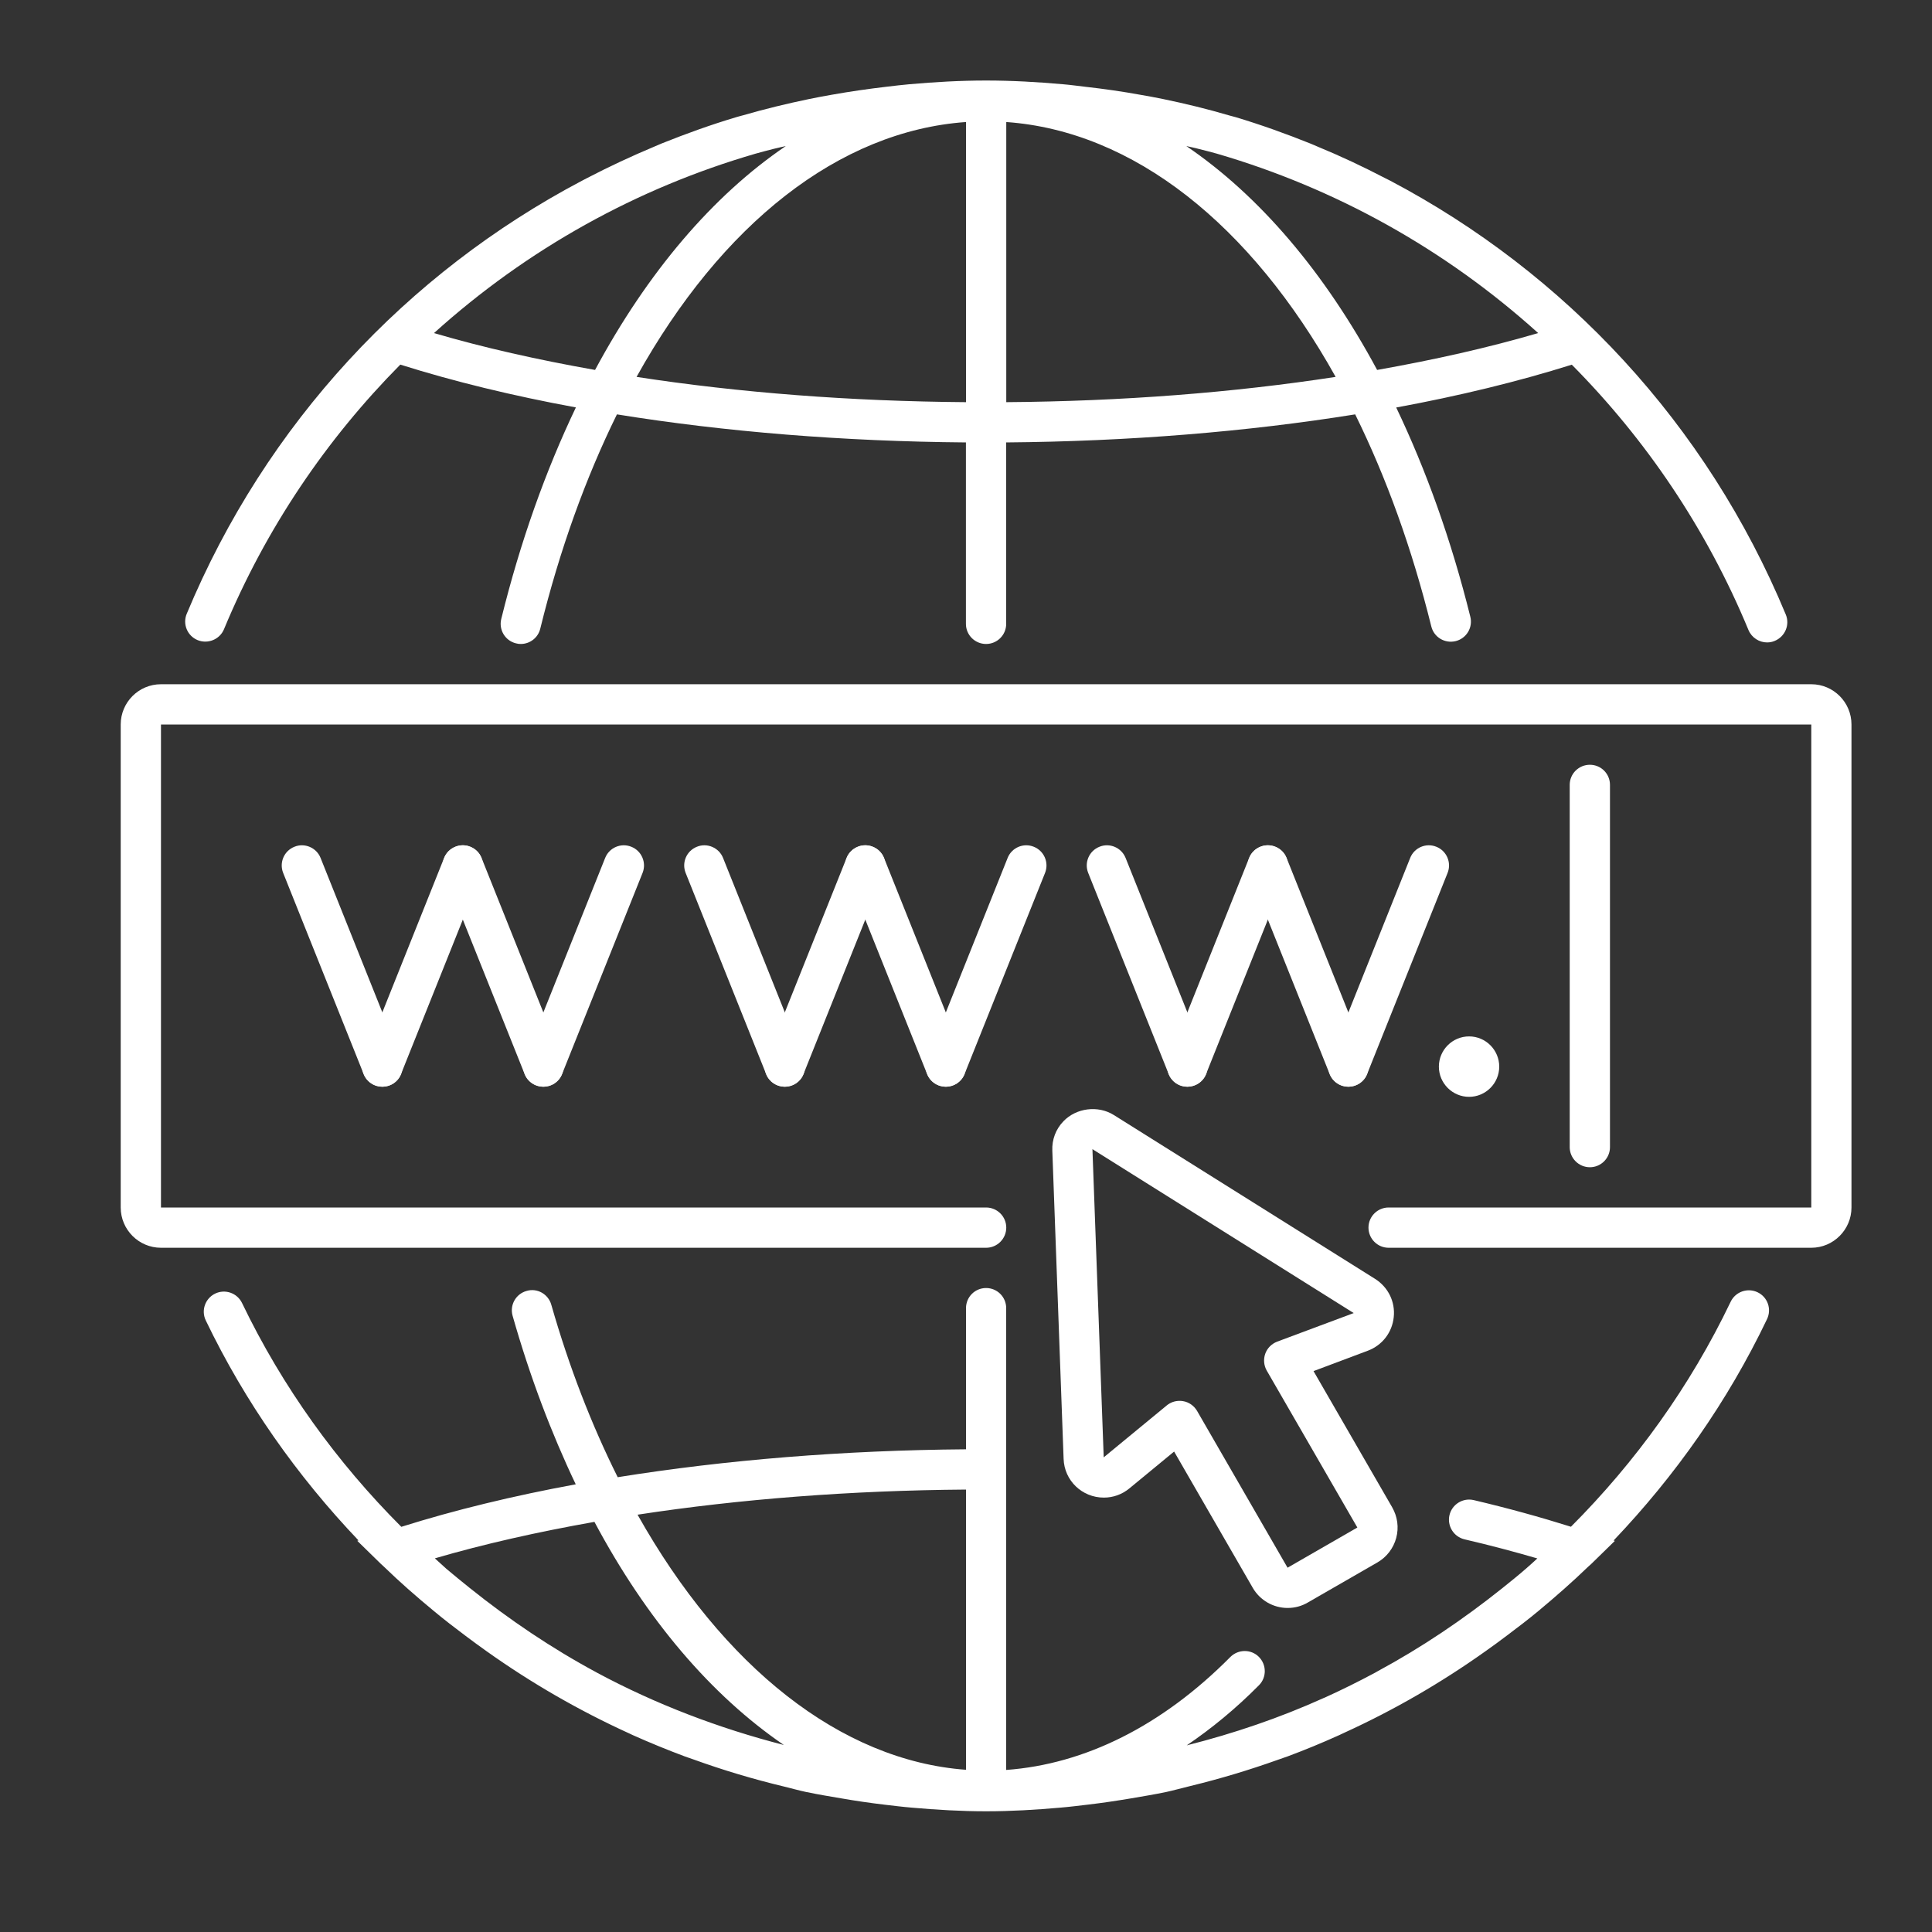
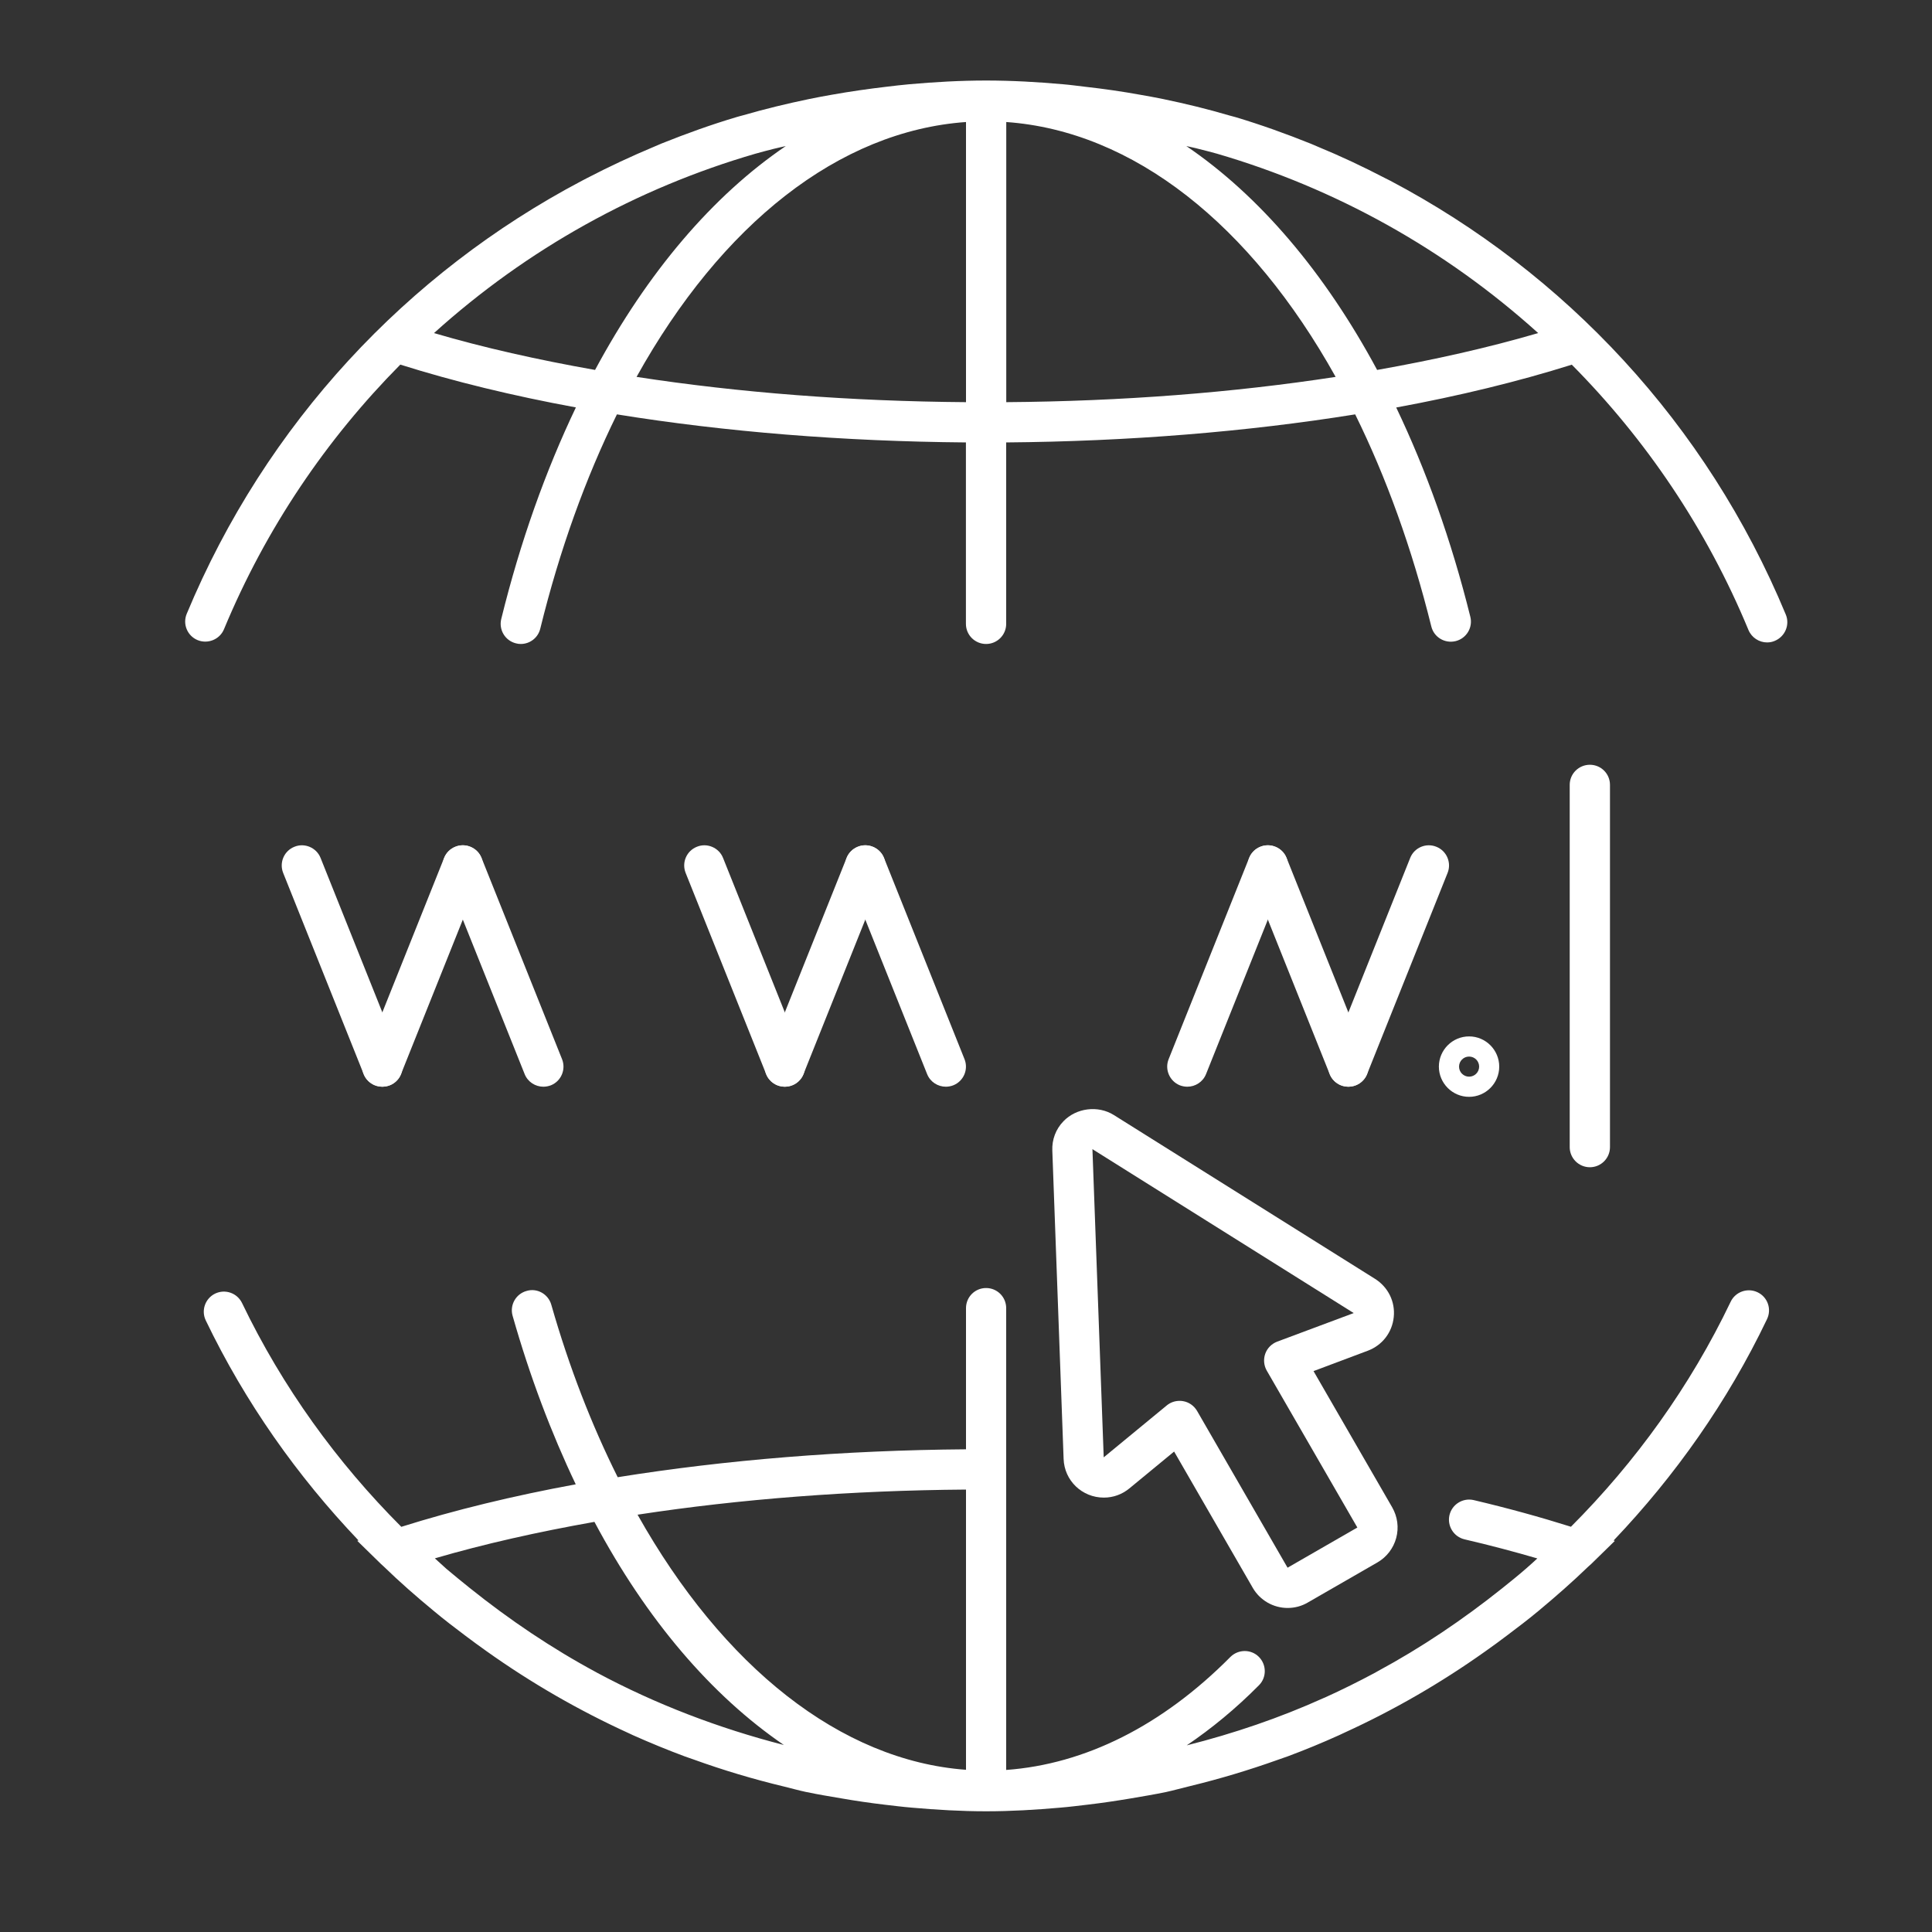
<svg xmlns="http://www.w3.org/2000/svg" width="25" height="25" viewBox="0 0 25 25" fill="none">
  <rect x="0" y="0" width="25" height="25" fill="#333333" stroke="none" />
  <path d="M23.108 7.952C22.082 5.48 20.249 3.53 17.989 2.338C17.968 2.328 17.947 2.317 17.925 2.306C17.639 2.157 17.346 2.019 17.047 1.896C17.017 1.884 16.989 1.87 16.96 1.859C16.642 1.731 16.319 1.615 15.989 1.516C15.962 1.508 15.934 1.502 15.907 1.494C15.625 1.411 15.338 1.341 15.048 1.281C14.952 1.261 14.855 1.244 14.759 1.227C14.523 1.184 14.285 1.15 14.045 1.123C13.948 1.112 13.851 1.098 13.753 1.09C13.425 1.061 13.095 1.042 12.76 1.042C12.426 1.042 12.096 1.061 11.768 1.09C11.67 1.098 11.573 1.111 11.475 1.122C11.236 1.15 10.999 1.184 10.763 1.226C10.666 1.244 10.569 1.26 10.472 1.281C10.183 1.341 9.897 1.41 9.615 1.492C9.587 1.5 9.559 1.506 9.531 1.515C9.202 1.613 8.88 1.729 8.563 1.856C8.531 1.869 8.499 1.884 8.467 1.897C8.171 2.021 7.882 2.156 7.599 2.303C7.575 2.315 7.551 2.328 7.528 2.34C5.273 3.53 3.442 5.477 2.416 7.943C2.361 8.076 2.424 8.228 2.557 8.283C2.689 8.337 2.843 8.275 2.898 8.143C3.441 6.835 4.225 5.682 5.18 4.718C5.874 4.937 6.637 5.122 7.452 5.272C7.061 6.091 6.733 7.007 6.486 8.01C6.452 8.15 6.537 8.291 6.677 8.325C6.698 8.331 6.719 8.333 6.739 8.333C6.856 8.333 6.962 8.254 6.991 8.135C7.243 7.11 7.58 6.181 7.983 5.362C9.383 5.588 10.914 5.712 12.499 5.725V8.073C12.499 8.217 12.616 8.333 12.76 8.333C12.903 8.333 13.02 8.217 13.02 8.073V5.725C14.605 5.712 16.137 5.587 17.536 5.362C17.936 6.173 18.27 7.093 18.521 8.106C18.555 8.246 18.696 8.33 18.836 8.296C18.975 8.262 19.061 8.121 19.026 7.981C18.78 6.99 18.454 6.083 18.067 5.273C18.882 5.123 19.646 4.937 20.339 4.719C21.297 5.685 22.082 6.841 22.625 8.152C22.667 8.252 22.764 8.313 22.866 8.313C22.899 8.313 22.933 8.307 22.965 8.293C23.1 8.237 23.163 8.084 23.108 7.952ZM5.616 4.31C6.825 3.219 8.244 2.434 9.775 1.989C9.853 1.966 9.933 1.947 10.012 1.926C10.064 1.912 10.116 1.903 10.168 1.89C9.223 2.532 8.38 3.522 7.7 4.787C6.96 4.656 6.258 4.499 5.616 4.31ZM8.237 4.877C9.337 2.9 10.855 1.696 12.5 1.579V5.204C11.006 5.193 9.562 5.081 8.237 4.877ZM13.021 5.204V1.579C14.664 1.696 16.182 2.902 17.283 4.877C15.958 5.081 14.514 5.193 13.021 5.204ZM19.904 4.31C19.263 4.498 18.56 4.656 17.82 4.787C17.139 3.521 16.296 2.532 15.351 1.89C15.404 1.903 15.458 1.912 15.511 1.927C15.589 1.947 15.668 1.966 15.745 1.988C17.275 2.434 18.695 3.219 19.904 4.31Z" fill="white" />
-   <path d="M23.438 16.146H17.969C17.825 16.146 17.708 16.029 17.708 15.885C17.708 15.742 17.825 15.625 17.969 15.625H23.438V9.375H2.083V15.625H12.76C12.904 15.625 13.021 15.742 13.021 15.885C13.021 16.029 12.904 16.146 12.76 16.146H2.083C1.796 16.146 1.562 15.912 1.562 15.625V9.375C1.562 9.087 1.796 8.854 2.083 8.854H23.438C23.724 8.854 23.958 9.087 23.958 9.375V15.625C23.958 15.912 23.724 16.146 23.438 16.146Z" fill="white" />
  <path d="M17.448 14.062C17.416 14.062 17.383 14.056 17.351 14.044C17.218 13.99 17.153 13.838 17.206 13.706L18.248 11.101C18.301 10.968 18.453 10.903 18.586 10.957C18.72 11.01 18.785 11.162 18.732 11.295L17.69 13.899C17.649 14.001 17.551 14.062 17.448 14.062Z" fill="white" />
  <path d="M15.364 14.062C15.332 14.062 15.299 14.056 15.267 14.044C15.134 13.99 15.069 13.838 15.122 13.706L16.164 11.101C16.217 10.968 16.369 10.903 16.502 10.957C16.636 11.01 16.701 11.162 16.648 11.295L15.606 13.899C15.565 14.001 15.467 14.062 15.364 14.062Z" fill="white" />
  <path d="M17.448 14.062C17.345 14.062 17.247 14.001 17.206 13.899L16.164 11.295C16.111 11.161 16.176 11.01 16.31 10.957C16.442 10.903 16.595 10.968 16.648 11.101L17.69 13.706C17.744 13.839 17.678 13.991 17.544 14.044C17.513 14.056 17.48 14.062 17.448 14.062Z" fill="white" />
-   <path d="M15.365 14.062C15.261 14.062 15.164 14.001 15.123 13.899L14.081 11.295C14.028 11.161 14.093 11.01 14.227 10.957C14.359 10.903 14.511 10.968 14.565 11.101L15.607 13.706C15.661 13.839 15.595 13.991 15.461 14.044C15.43 14.056 15.397 14.062 15.365 14.062Z" fill="white" />
-   <path d="M12.239 14.062C12.207 14.062 12.174 14.056 12.142 14.044C12.009 13.99 11.944 13.838 11.997 13.706L13.039 11.101C13.092 10.968 13.244 10.903 13.377 10.957C13.511 11.01 13.576 11.162 13.523 11.295L12.481 13.899C12.44 14.001 12.342 14.062 12.239 14.062Z" fill="white" />
  <path d="M10.155 14.062C10.123 14.062 10.09 14.056 10.058 14.044C9.925 13.99 9.86 13.838 9.913 13.706L10.955 11.101C11.008 10.968 11.16 10.903 11.293 10.957C11.427 11.01 11.492 11.162 11.439 11.295L10.397 13.899C10.356 14.001 10.258 14.062 10.155 14.062Z" fill="white" />
  <path d="M12.239 14.062C12.136 14.062 12.038 14.001 11.997 13.899L10.955 11.295C10.902 11.161 10.967 11.01 11.101 10.957C11.232 10.903 11.386 10.968 11.439 11.101L12.481 13.706C12.534 13.839 12.469 13.991 12.335 14.044C12.304 14.056 12.271 14.062 12.239 14.062Z" fill="white" />
  <path d="M10.156 14.062C10.053 14.062 9.955 14.001 9.914 13.899L8.872 11.295C8.819 11.161 8.884 11.01 9.018 10.957C9.149 10.903 9.303 10.968 9.356 11.101L10.398 13.706C10.451 13.839 10.386 13.991 10.252 14.044C10.221 14.056 10.188 14.062 10.156 14.062Z" fill="white" />
-   <path d="M7.031 14.062C6.999 14.062 6.966 14.056 6.934 14.044C6.801 13.99 6.736 13.838 6.789 13.706L7.831 11.101C7.884 10.968 8.036 10.903 8.169 10.957C8.303 11.01 8.368 11.162 8.315 11.295L7.273 13.899C7.232 14.001 7.134 14.062 7.031 14.062Z" fill="white" />
  <path d="M4.947 14.062C4.915 14.062 4.882 14.056 4.85 14.044C4.717 13.99 4.652 13.838 4.705 13.706L5.747 11.101C5.8 10.968 5.953 10.903 6.085 10.957C6.219 11.01 6.284 11.162 6.231 11.295L5.189 13.899C5.148 14.001 5.05 14.062 4.947 14.062Z" fill="white" />
  <path d="M7.031 14.062C6.928 14.062 6.83 14.001 6.789 13.899L5.747 11.295C5.694 11.161 5.759 11.01 5.893 10.957C6.024 10.903 6.178 10.968 6.231 11.101L7.273 13.706C7.326 13.839 7.261 13.991 7.128 14.044C7.096 14.056 7.063 14.062 7.031 14.062Z" fill="white" />
  <path d="M4.948 14.062C4.845 14.062 4.747 14.001 4.706 13.899L3.664 11.295C3.611 11.161 3.676 11.01 3.81 10.957C3.941 10.903 4.095 10.968 4.148 11.101L5.19 13.706C5.243 13.839 5.178 13.991 5.045 14.044C5.013 14.056 4.98 14.062 4.948 14.062Z" fill="white" />
-   <path d="M19.009 14.062C19.153 14.062 19.27 13.946 19.27 13.802C19.27 13.658 19.153 13.542 19.009 13.542C18.866 13.542 18.749 13.658 18.749 13.802C18.749 13.946 18.866 14.062 19.009 14.062Z" fill="white" />
  <path d="M19.01 14.193C18.794 14.193 18.619 14.017 18.619 13.802C18.619 13.587 18.794 13.411 19.01 13.411C19.225 13.411 19.4 13.587 19.4 13.802C19.4 14.017 19.225 14.193 19.01 14.193ZM19.01 13.672C18.938 13.672 18.88 13.73 18.88 13.802C18.88 13.874 18.938 13.932 19.01 13.932C19.082 13.932 19.14 13.874 19.14 13.802C19.14 13.73 19.082 13.672 19.01 13.672Z" fill="white" />
  <path d="M20.573 15.104C20.429 15.104 20.312 14.987 20.312 14.844V10.156C20.312 10.012 20.429 9.896 20.573 9.896C20.717 9.896 20.833 10.012 20.833 10.156V14.844C20.833 14.987 20.717 15.104 20.573 15.104Z" fill="white" />
  <path d="M22.743 16.722C22.613 16.66 22.457 16.715 22.395 16.844C21.87 17.941 21.164 18.918 20.328 19.756C19.934 19.632 19.515 19.516 19.069 19.411C18.929 19.379 18.789 19.466 18.756 19.606C18.724 19.746 18.811 19.886 18.951 19.919C19.279 19.995 19.594 20.079 19.893 20.166C19.846 20.208 19.8 20.253 19.751 20.294C19.648 20.384 19.542 20.469 19.436 20.554C18.931 20.957 18.395 21.319 17.828 21.625C17.817 21.632 17.806 21.638 17.795 21.644C17.582 21.758 17.365 21.866 17.144 21.966C17.139 21.968 17.134 21.97 17.129 21.972C16.56 22.229 15.966 22.431 15.356 22.585C15.679 22.366 15.992 22.109 16.291 21.807C16.392 21.706 16.391 21.541 16.289 21.439C16.187 21.338 16.023 21.34 15.921 21.441C15.039 22.331 14.04 22.829 13.02 22.903V16.927C13.02 16.783 12.904 16.667 12.76 16.667C12.616 16.667 12.5 16.783 12.5 16.927V18.754C10.917 18.766 9.39 18.891 7.993 19.115C7.657 18.441 7.366 17.696 7.134 16.884C7.095 16.745 6.95 16.663 6.813 16.705C6.674 16.744 6.594 16.888 6.633 17.026C6.858 17.817 7.134 18.544 7.45 19.207C6.64 19.356 5.882 19.54 5.193 19.757C4.36 18.923 3.656 17.951 3.132 16.861C3.069 16.731 2.914 16.677 2.784 16.739C2.655 16.802 2.6 16.957 2.663 17.087C3.173 18.148 3.847 19.101 4.639 19.933L4.623 19.938L4.93 20.238C4.941 20.249 4.953 20.258 4.964 20.269C5.171 20.47 5.388 20.66 5.611 20.844C5.746 20.957 5.886 21.064 6.026 21.169C6.115 21.236 6.204 21.301 6.294 21.365C6.877 21.78 7.494 22.135 8.139 22.429C8.156 22.436 8.173 22.445 8.19 22.453C8.412 22.552 8.636 22.644 8.864 22.729C8.902 22.743 8.94 22.756 8.979 22.769C9.361 22.907 9.75 23.023 10.146 23.118C10.241 23.141 10.335 23.168 10.43 23.188C10.582 23.22 10.735 23.245 10.888 23.271C11.071 23.303 11.256 23.33 11.442 23.352C11.562 23.366 11.681 23.381 11.801 23.391C12.12 23.419 12.439 23.438 12.76 23.438C13.082 23.438 13.401 23.419 13.718 23.391C13.838 23.381 13.956 23.366 14.076 23.352C14.264 23.33 14.45 23.302 14.635 23.271C14.787 23.245 14.938 23.22 15.088 23.189C15.194 23.166 15.297 23.136 15.403 23.111C15.786 23.018 16.162 22.905 16.532 22.773C16.576 22.757 16.621 22.742 16.666 22.726C16.889 22.643 17.109 22.552 17.326 22.454C17.353 22.442 17.379 22.429 17.405 22.417C18.039 22.127 18.645 21.777 19.219 21.369C19.316 21.3 19.412 21.231 19.506 21.159C19.642 21.057 19.777 20.954 19.908 20.845C20.129 20.661 20.345 20.472 20.552 20.272C20.564 20.26 20.577 20.25 20.589 20.239L20.896 19.939L20.88 19.934C21.676 19.098 22.354 18.139 22.865 17.07C22.928 16.939 22.873 16.784 22.743 16.722ZM12.5 19.275V22.901C10.879 22.782 9.356 21.568 8.25 19.6C9.57 19.398 11.01 19.286 12.5 19.275ZM10.143 22.58C9.299 22.363 8.484 22.052 7.722 21.643C7.721 21.642 7.72 21.641 7.719 21.641C7.139 21.329 6.592 20.96 6.078 20.548C5.978 20.467 5.877 20.386 5.778 20.302C5.727 20.257 5.678 20.21 5.627 20.165C6.263 19.979 6.958 19.823 7.692 19.693C8.367 20.959 9.205 21.939 10.143 22.58Z" fill="white" />
  <path d="M14.284 19.379C14.405 19.379 14.519 19.338 14.614 19.26L15.193 18.783L16.211 20.547C16.304 20.708 16.477 20.807 16.662 20.807C16.754 20.807 16.844 20.783 16.922 20.737L17.825 20.217C17.945 20.147 18.031 20.034 18.067 19.901C18.103 19.766 18.084 19.626 18.015 19.505L16.997 17.742L17.7 17.478C17.886 17.408 18.015 17.242 18.035 17.043C18.056 16.845 17.963 16.656 17.794 16.549L14.414 14.429C14.209 14.3 13.927 14.336 13.761 14.509C13.662 14.611 13.611 14.746 13.617 14.889L13.763 18.877C13.772 19.159 14.002 19.379 14.284 19.379ZM17.517 16.991L16.526 17.361C16.454 17.389 16.398 17.445 16.372 17.518C16.347 17.59 16.354 17.67 16.392 17.736L17.564 19.766L16.661 20.286L15.49 18.257C15.451 18.191 15.386 18.144 15.31 18.131C15.295 18.128 15.28 18.127 15.264 18.127C15.204 18.127 15.145 18.147 15.098 18.186L14.282 18.858L14.136 14.87L17.517 16.991Z" fill="white" />
</svg>